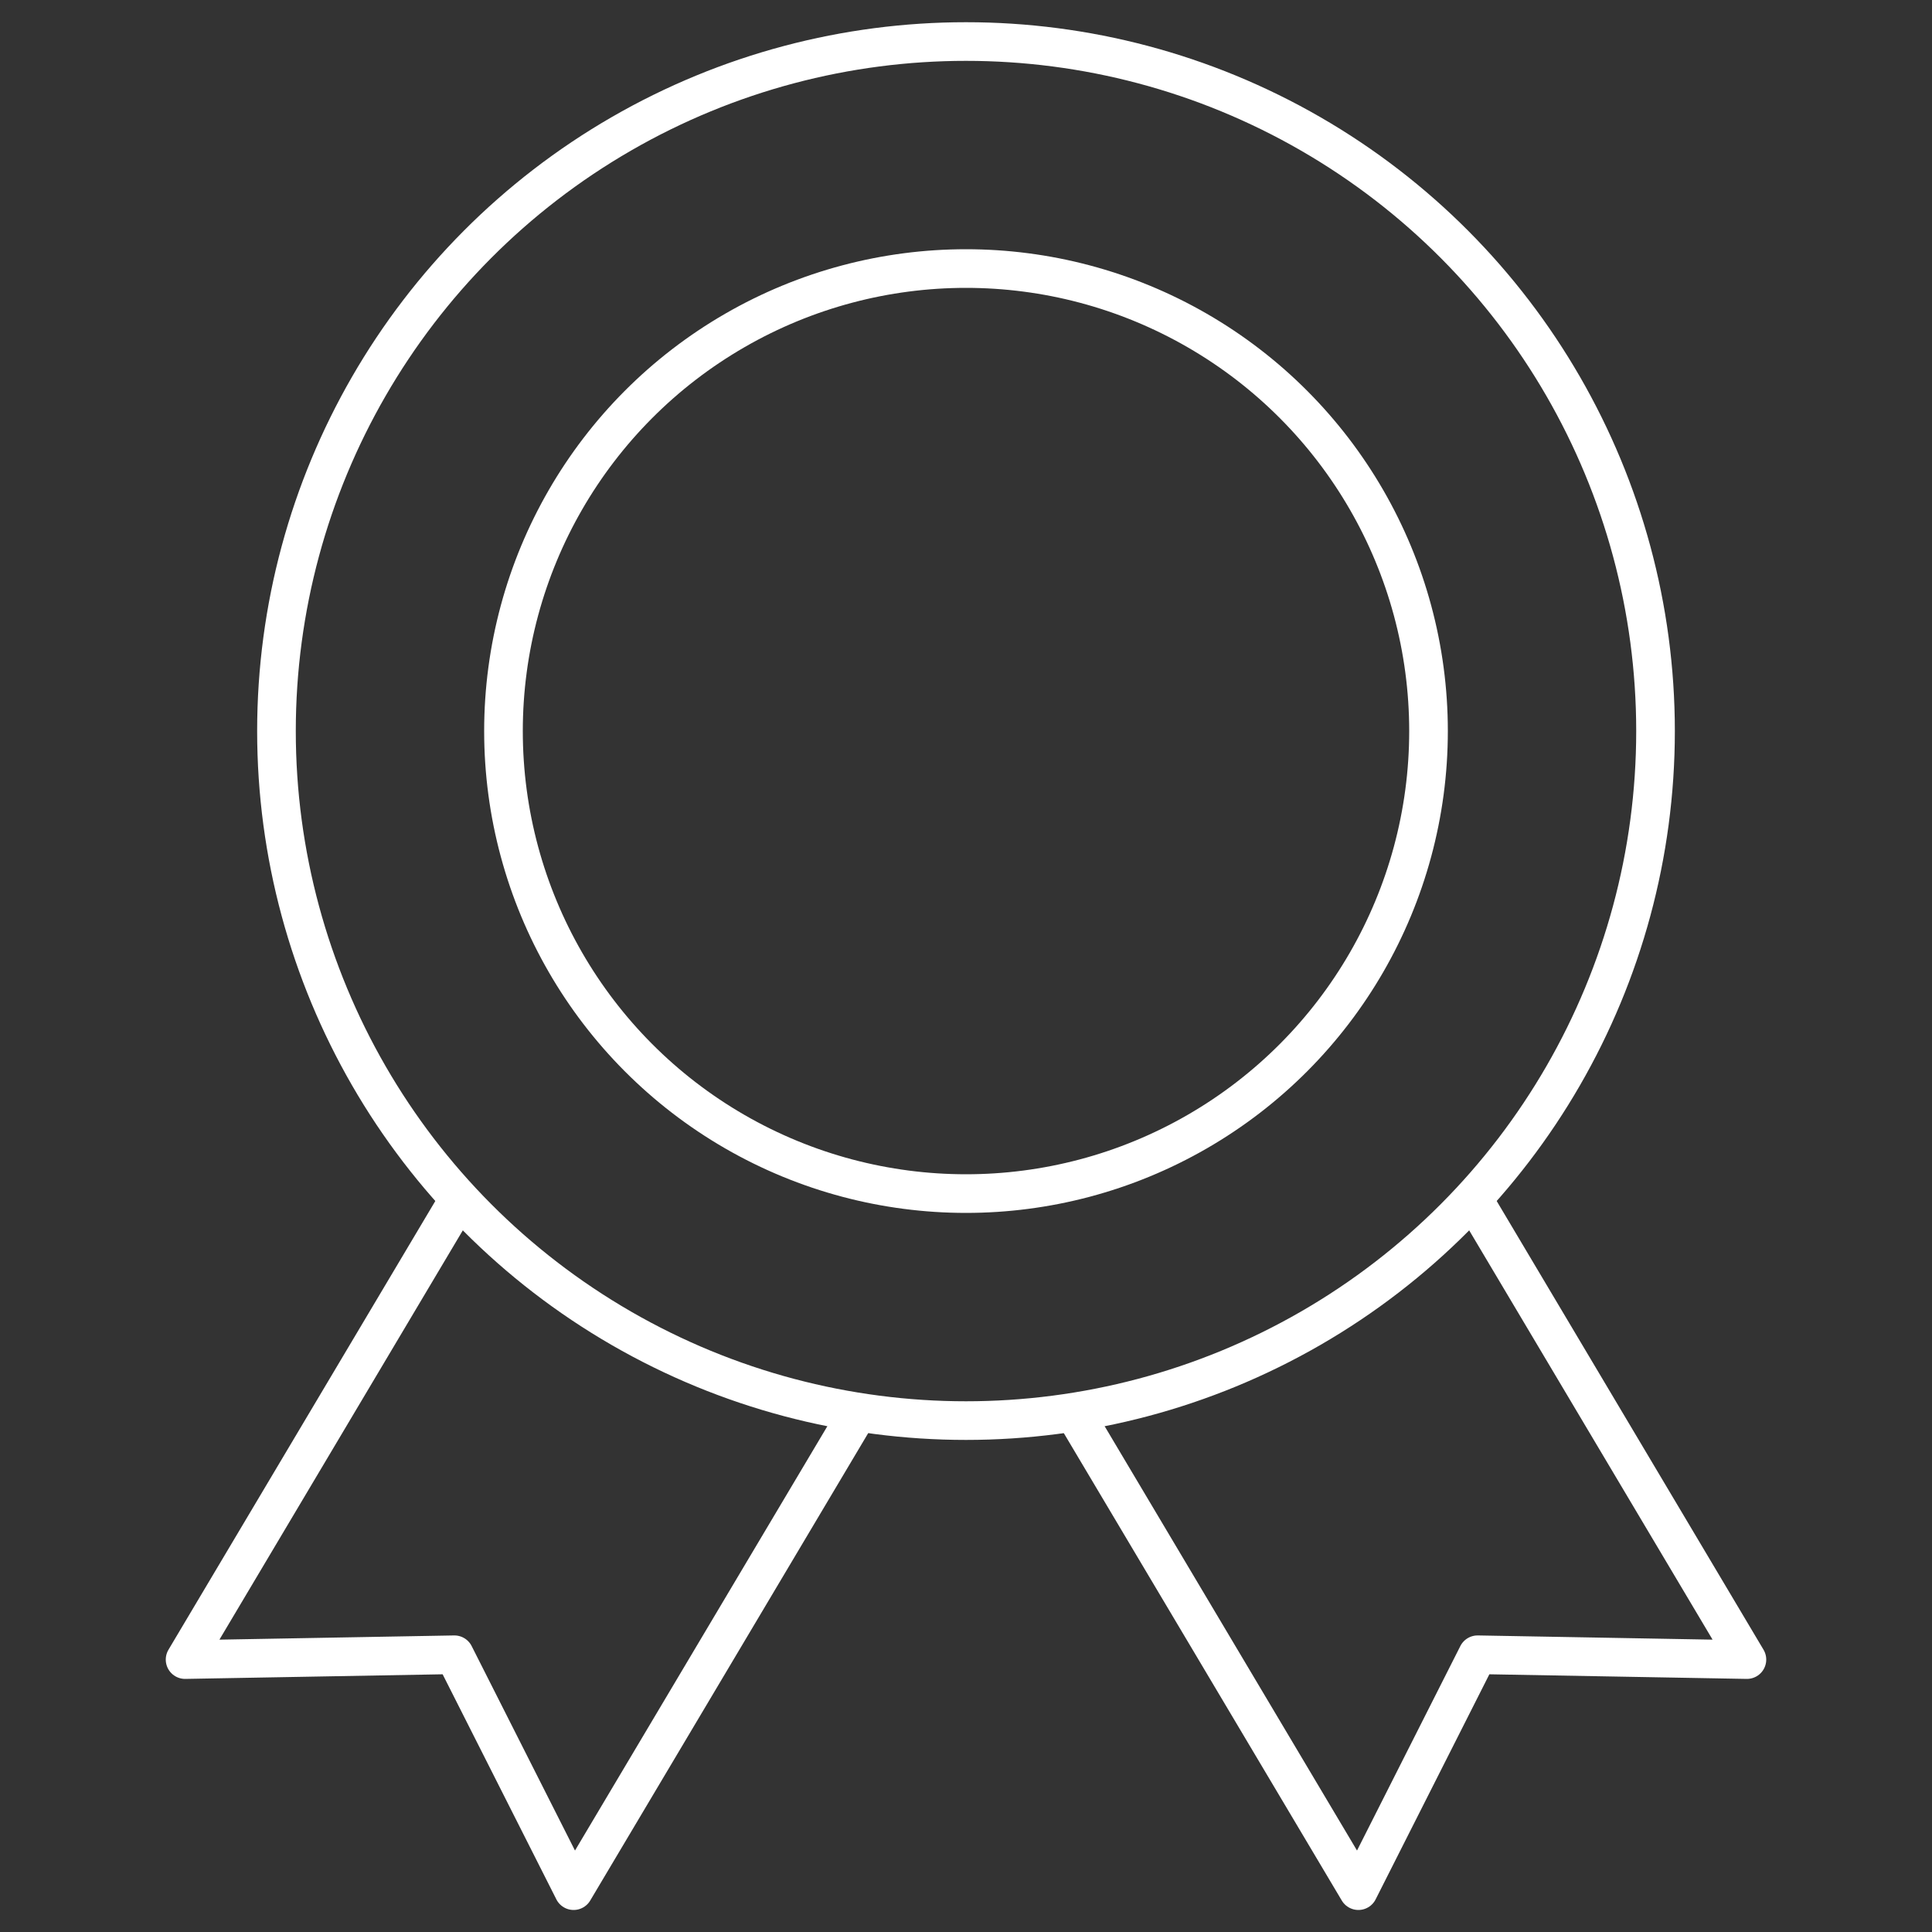
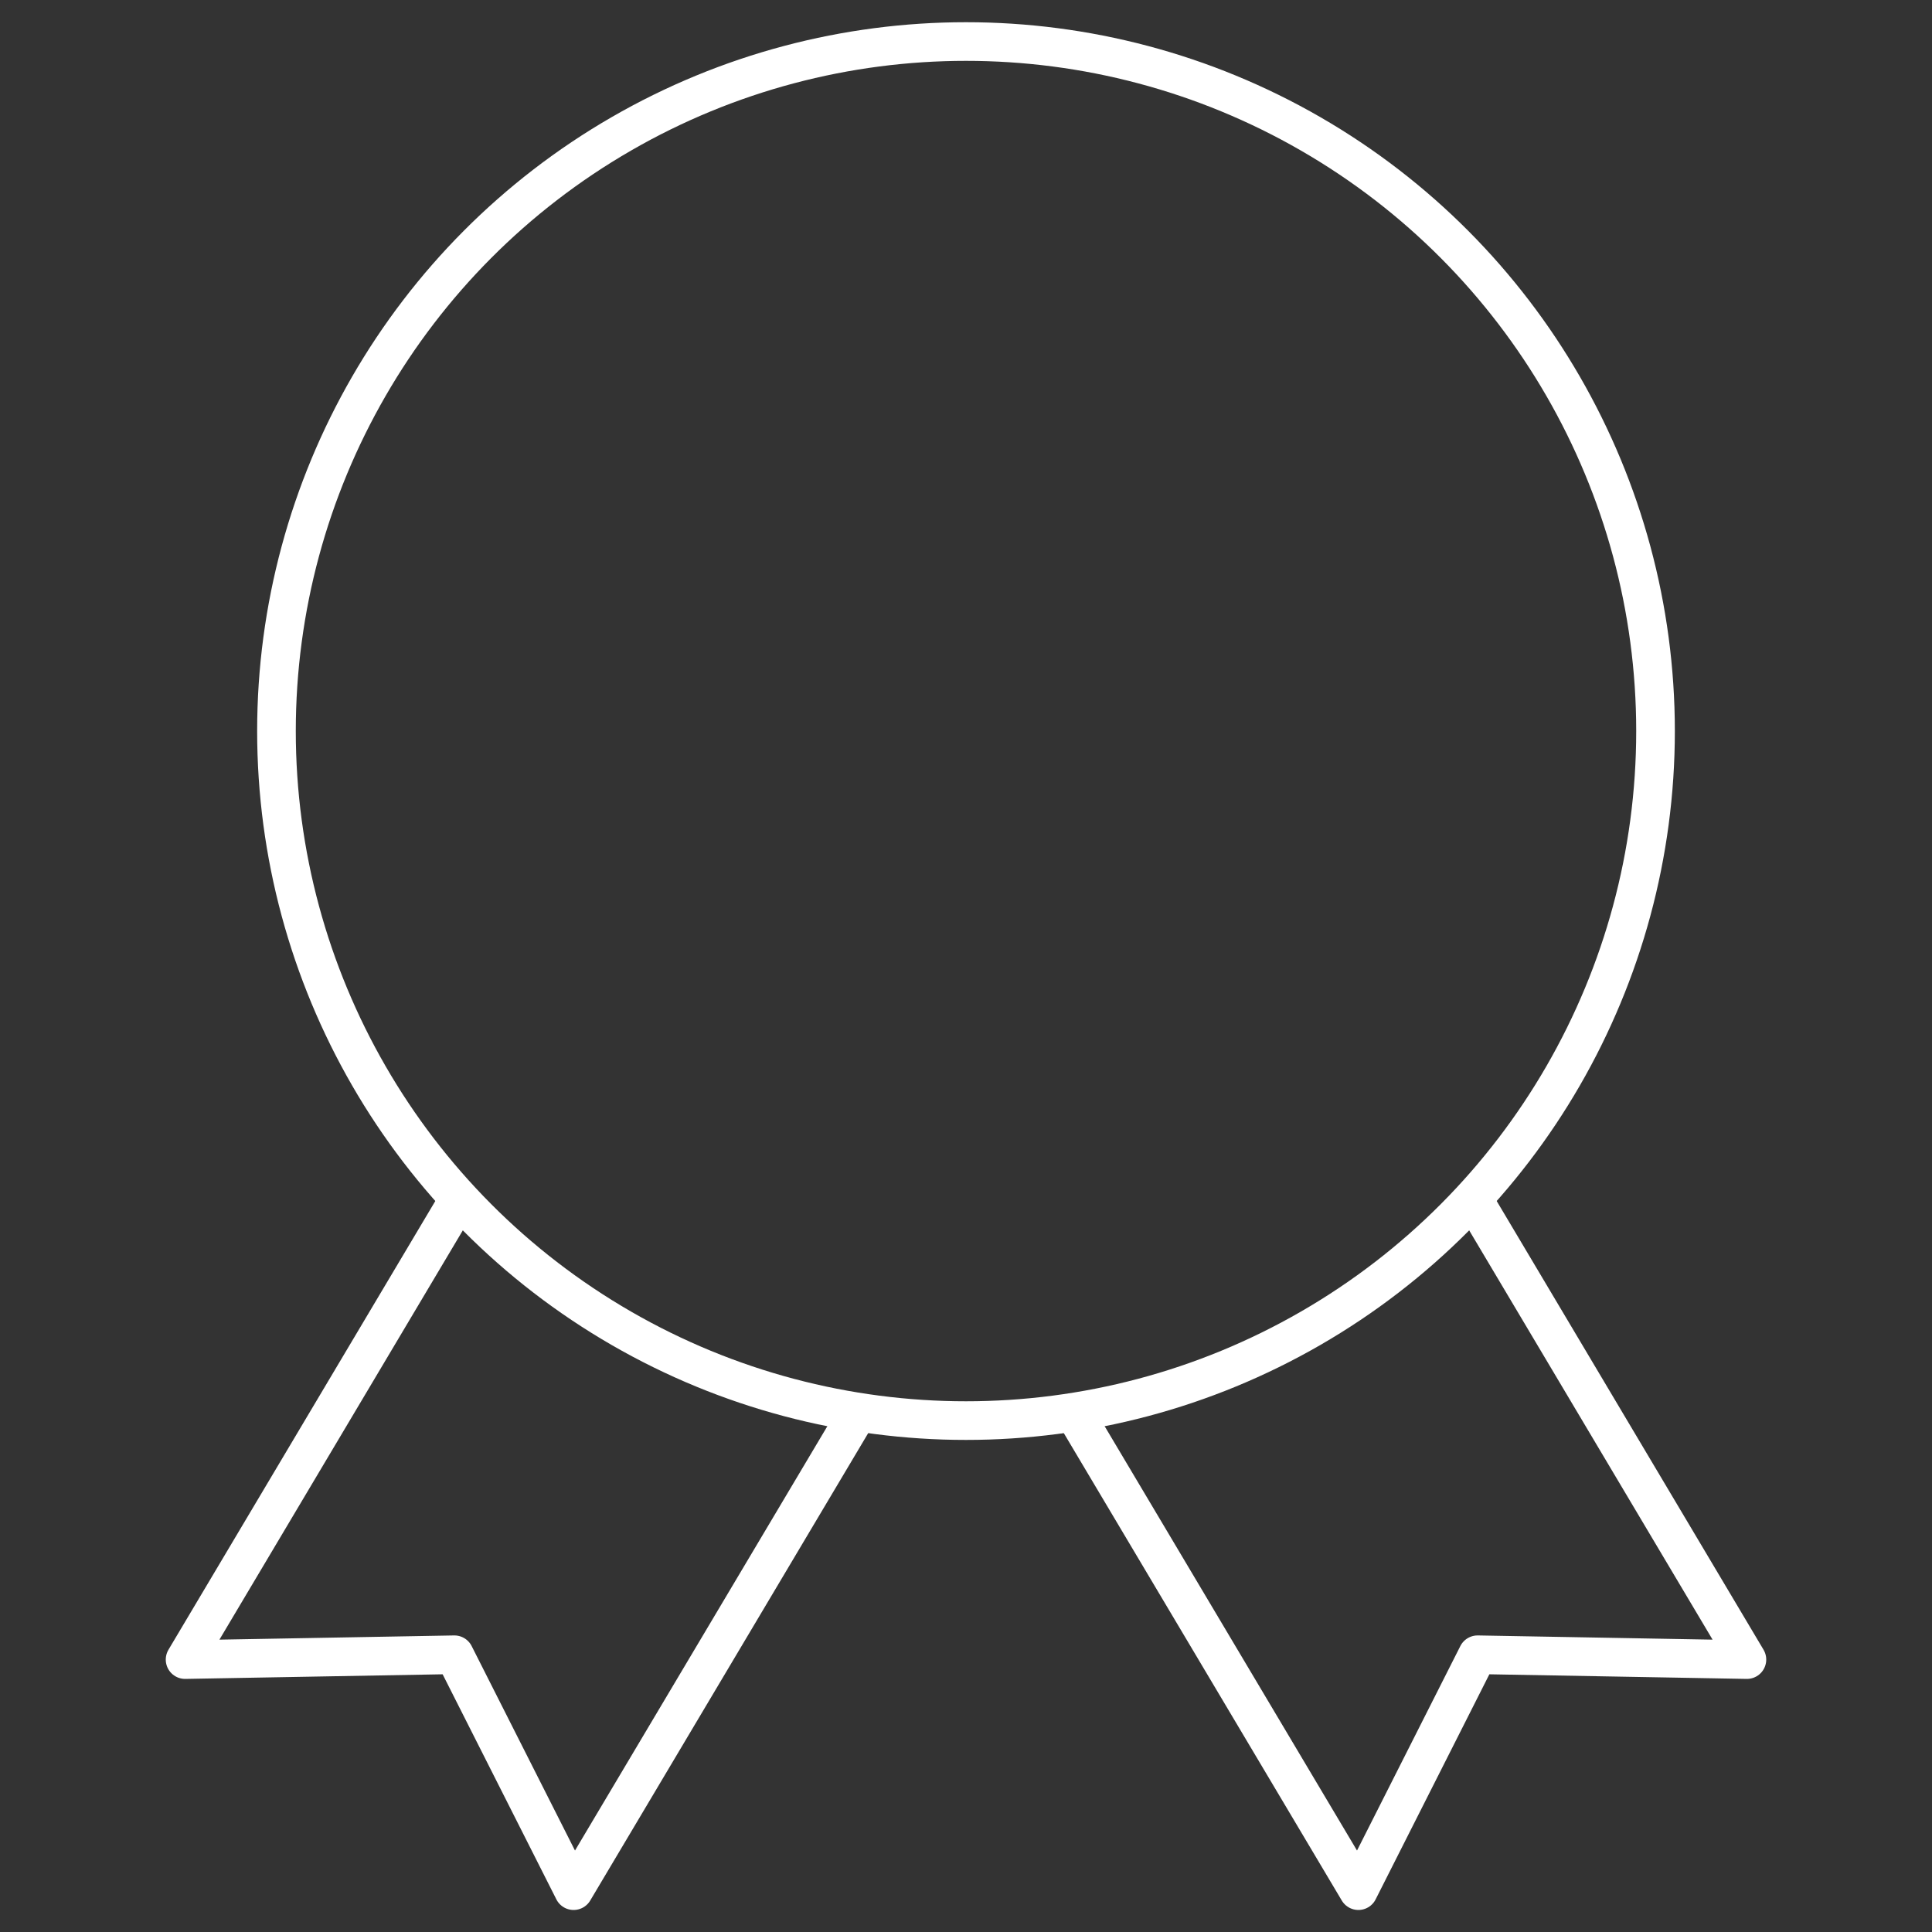
<svg xmlns="http://www.w3.org/2000/svg" id="Layer_1" viewBox="0 0 100 100">
  <rect x="0" y="0" width="100" height="100" fill="#333333" stroke="none" />
  <defs>
    <style>
      .cls-1 {
        fill: none;
        stroke: #fff;
        stroke-linecap: round;
        stroke-linejoin: round;
        stroke-width: 2px;
      }
    </style>
  </defs>
  <circle class="cls-1" cx="50" cy="37.84" r="35.69" />
-   <circle class="cls-1" cx="50" cy="37.84" r="23.94" />
  <g>
    <polyline class="cls-1" points="44.16 73.53 29.69 97.86 23.52 85.65 9.58 85.9 23.46 62.56" />
    <polyline class="cls-1" points="55.84 73.53 70.31 97.86 76.48 85.65 90.42 85.9 76.54 62.56" />
  </g>
</svg>